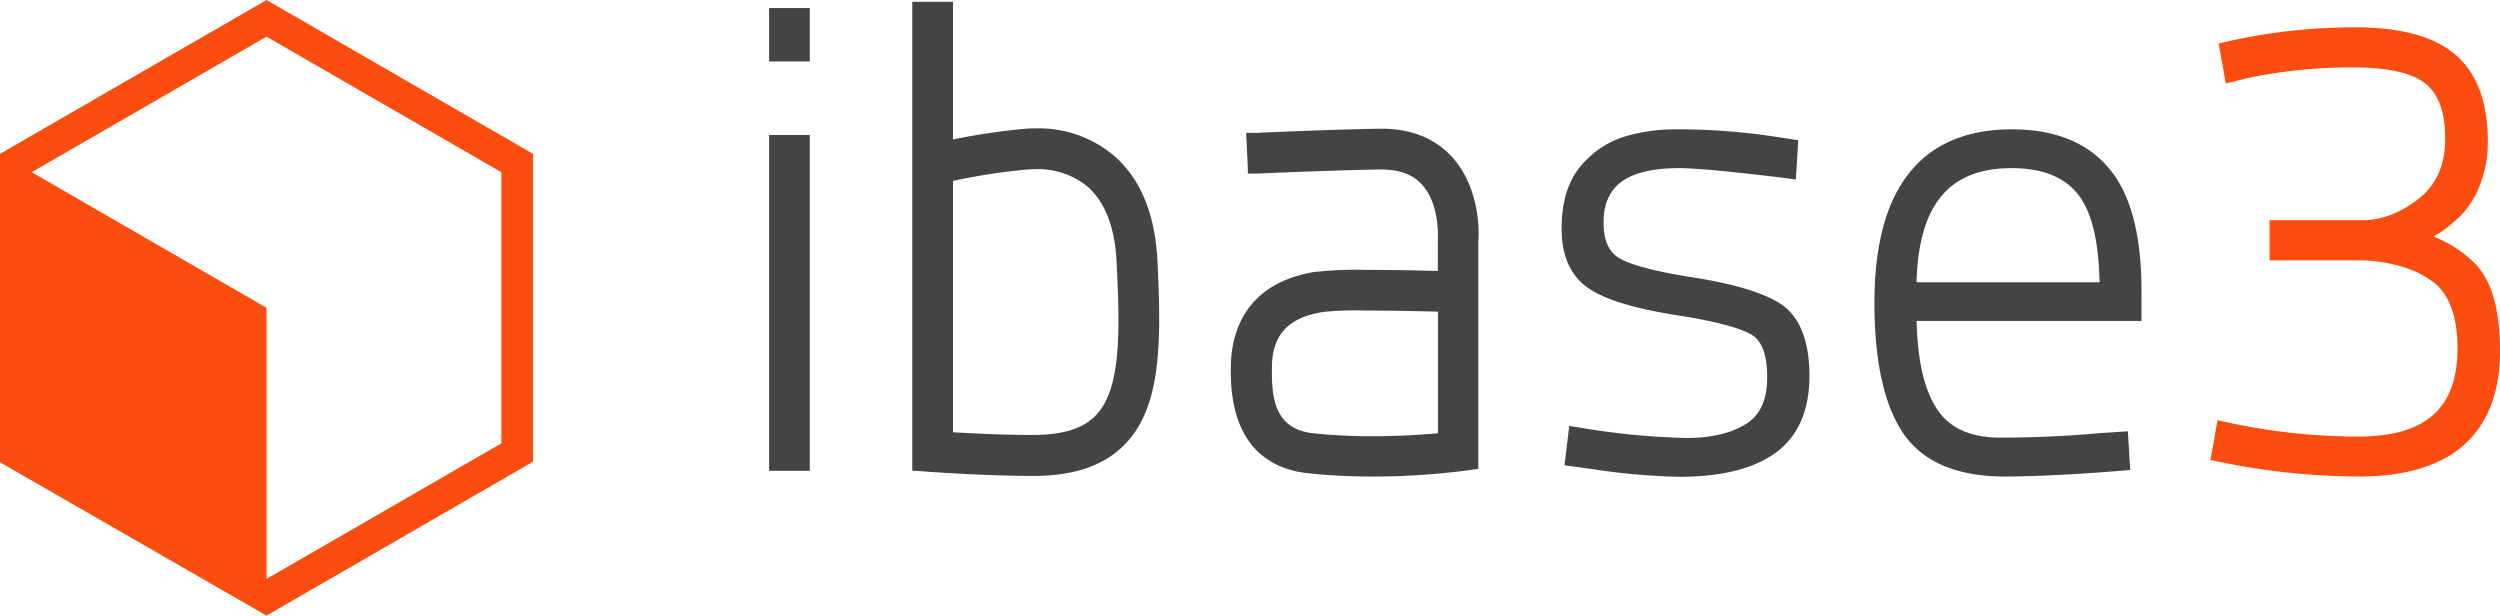
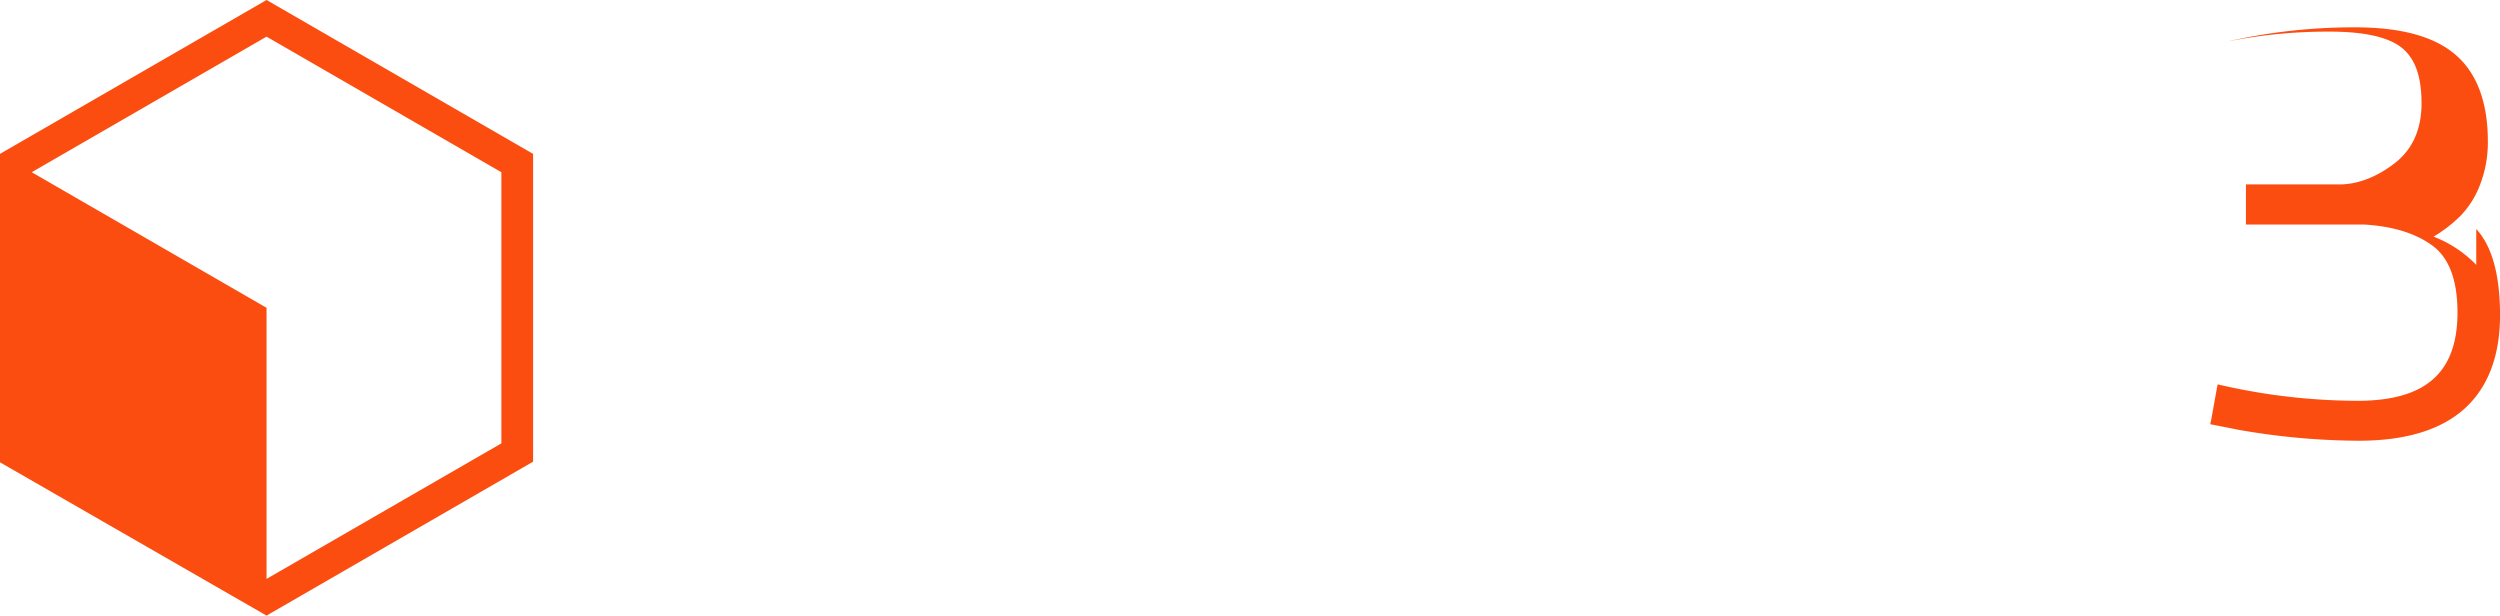
<svg xmlns="http://www.w3.org/2000/svg" id="Ebene_1" data-name="Ebene 1" viewBox="0 0 472.8 116.51">
  <defs>
    <style />
  </defs>
-   <path d="M210.73 29.49A22 22 0 00196 24.28c-.74 0-1.5 0-2.25.09a123.91 123.91 0 00-13.52 2V.34h-7.7V89l.93.06 2.64.2c.08 0 10.52.75 19.26.75 7.88 0 13.6-2 17.52-6.12 6.84-7.21 6.76-19.54 6-34.92-.5-8.63-3.22-15.17-8.15-19.48zm-15.37 52.77c-5.41 0-11.48-.29-15.13-.51V34.21a118.11 118.11 0 0114.14-2.16c.5 0 1-.06 1.53-.06a14.77 14.77 0 019.76 3.29c3.3 2.9 5.15 7.62 5.49 14 .7 13.51.87 24.24-3.86 29.22-2.38 2.55-6.29 3.76-11.93 3.76zm-48.91-56.73h-1v63.51h7.7V25.53h-6.7zm0-24h-1v10.1h7.7V1.53h-6.7zm252.47 30.4c-4.13-5-10.33-7.47-18.44-7.47-8.58 0-15.14 2.81-19.5 8.37s-6.49 13.72-6.49 24.46 1.75 18.95 5.2 24.28c3.6 5.59 10 8.46 19.1 8.55 5.89 0 13.41-.37 22.35-1.09l.73-.06 1-.08-.06-1-.33-5.33-.07-1-1 .07-4.36.29c-6.2.56-12.48.84-18.71.84-5.74 0-9.7-1.8-12.09-5.51s-3.61-9.17-3.78-16.55H405V55c0-10.44-2-18.21-6.08-23.07zm-18.44-.13c5.79 0 10 1.7 12.59 5.06s3.82 8.82 4 16.52h-34.62c.42-14.72 6.17-21.58 18.03-21.58zM336.8 57.5c-3.24-2.13-8.89-3.83-16.77-5.06-9.2-1.44-12.77-2.89-14.15-3.85-1.76-1.22-2.61-3.36-2.61-6.54 0-7 4.55-10.25 14.33-10.25 5.23 0 20 1.88 20.17 1.9l.8.1 1.06.14.07-1.07.33-5.44.05-.91-.9-.14-3.79-.58a121.5 121.5 0 00-18.51-1.34 33.53 33.53 0 00-9.49 1.33 17.38 17.38 0 00-8.4 5.58c-2.43 2.83-3.66 6.83-3.66 11.88 0 5.24 1.76 9.06 5.22 11.35 3.2 2.13 8.6 3.75 16.48 5 9.08 1.39 12.81 2.82 14.34 3.77 1.88 1.17 2.84 3.86 2.84 8s-1.27 7.06-3.88 8.73c-2.81 1.81-6.66 2.73-11.41 2.73a138.57 138.57 0 01-20.37-2l-.77-.12-1-.16-.13 1L296 87l-.12 1 1 .13 4.21.58a124.37 124.37 0 0016.56 1.46c7.86 0 13.93-1.51 18.06-4.47 4.31-3.1 6.49-8 6.49-14.62s-1.85-11.24-5.4-13.58zm-62.35-27.99c-3.24-3.43-7.67-5.17-13.16-5.17h-.58c-10.16.21-20.31.66-23.18.79h-1.86l.05 1 .27 5.7v1h1.85c2.82-.13 12.81-.57 23-.78h.29c3.42 0 5.94.89 7.68 2.74 3.31 3.48 3.17 9.38 3.11 10.52v5.93c-3.84-.1-9-.2-13.57-.2a68.77 68.77 0 00-9.32.36h-.26c-14 2.26-16 12.41-16 18.27v.41c-.07 11.69 5 18.42 14.74 19.44a116.8 116.8 0 0012.17.6 136.26 136.26 0 0016.56-1l2.47-.33.87-.12V45.62c.12-.78.61-10.03-5.13-16.11zm-33.9 40.17c-.06-6.21 3-9.59 9.48-10.64l.38-.06a57.6 57.6 0 017.69-.25c3.8 0 8.8.08 13.85.21v23c-3 .27-7.35.56-12.33.56a106.86 106.86 0 01-11.24-.56c-6.94-.73-7.87-6.07-7.84-11.74z" fill="#444" />
-   <path d="M468.31 50.09a22.57 22.57 0 00-8.08-5.34l.84-.51a26.79 26.79 0 004.24-3.4A17.08 17.08 0 00469 35a22.07 22.07 0 001.5-8.28c0-7.37-2.06-12.89-6.13-16.38s-10.39-5.17-19-5.17a107.36 107.36 0 00-24.15 2.69l-.7.16-.92.21.16.94 1 5.56.18 1.05 1-.25 3.75-.9a96.19 96.19 0 0119.41-1.88c6.59 0 11.2 1.06 13.7 3.14s3.63 5.51 3.63 10.41-1.69 8.69-5 11.28-7 4.07-10.51 4.07h-17.7v7.58H447c5.6.31 10 1.7 13.22 4.14 3 2.32 4.54 6.52 4.54 12.47 0 11.34-5.93 16.66-18.65 16.73a116.87 116.87 0 01-24.94-2.71l-.77-.17-1-.23-.19 1-1 5.57-.21.97 1 .19 4.34.86a133.23 133.23 0 0022.76 2.07c8.74 0 15.44-2 19.92-6s6.79-10 6.79-17.76c-.01-7.58-1.52-13.07-4.5-16.27zM100.82 87.31V29.1L50.41 0 0 29.1v58.33l50.56 29.08-.15-.09zM50.41 6.93l44.41 25.64v51.28l-44.41 25.63V58.21L6 32.57z" fill="#fb4d10" />
+   <path d="M468.31 50.09a22.57 22.57 0 00-8.08-5.34l.84-.51a26.79 26.79 0 004.24-3.4A17.08 17.08 0 00469 35a22.07 22.07 0 001.5-8.28c0-7.37-2.06-12.89-6.13-16.38s-10.39-5.17-19-5.17a107.36 107.36 0 00-24.15 2.69a96.19 96.19 0 0119.41-1.88c6.59 0 11.2 1.06 13.7 3.14s3.63 5.51 3.63 10.41-1.69 8.69-5 11.28-7 4.07-10.51 4.07h-17.7v7.58H447c5.6.31 10 1.7 13.22 4.14 3 2.32 4.54 6.52 4.54 12.47 0 11.34-5.93 16.66-18.65 16.73a116.87 116.87 0 01-24.94-2.71l-.77-.17-1-.23-.19 1-1 5.57-.21.97 1 .19 4.34.86a133.23 133.23 0 0022.76 2.07c8.74 0 15.44-2 19.92-6s6.79-10 6.79-17.76c-.01-7.58-1.52-13.07-4.5-16.27zM100.82 87.31V29.1L50.41 0 0 29.1v58.33l50.56 29.08-.15-.09zM50.41 6.93l44.41 25.64v51.28l-44.41 25.63V58.21L6 32.57z" fill="#fb4d10" />
</svg>